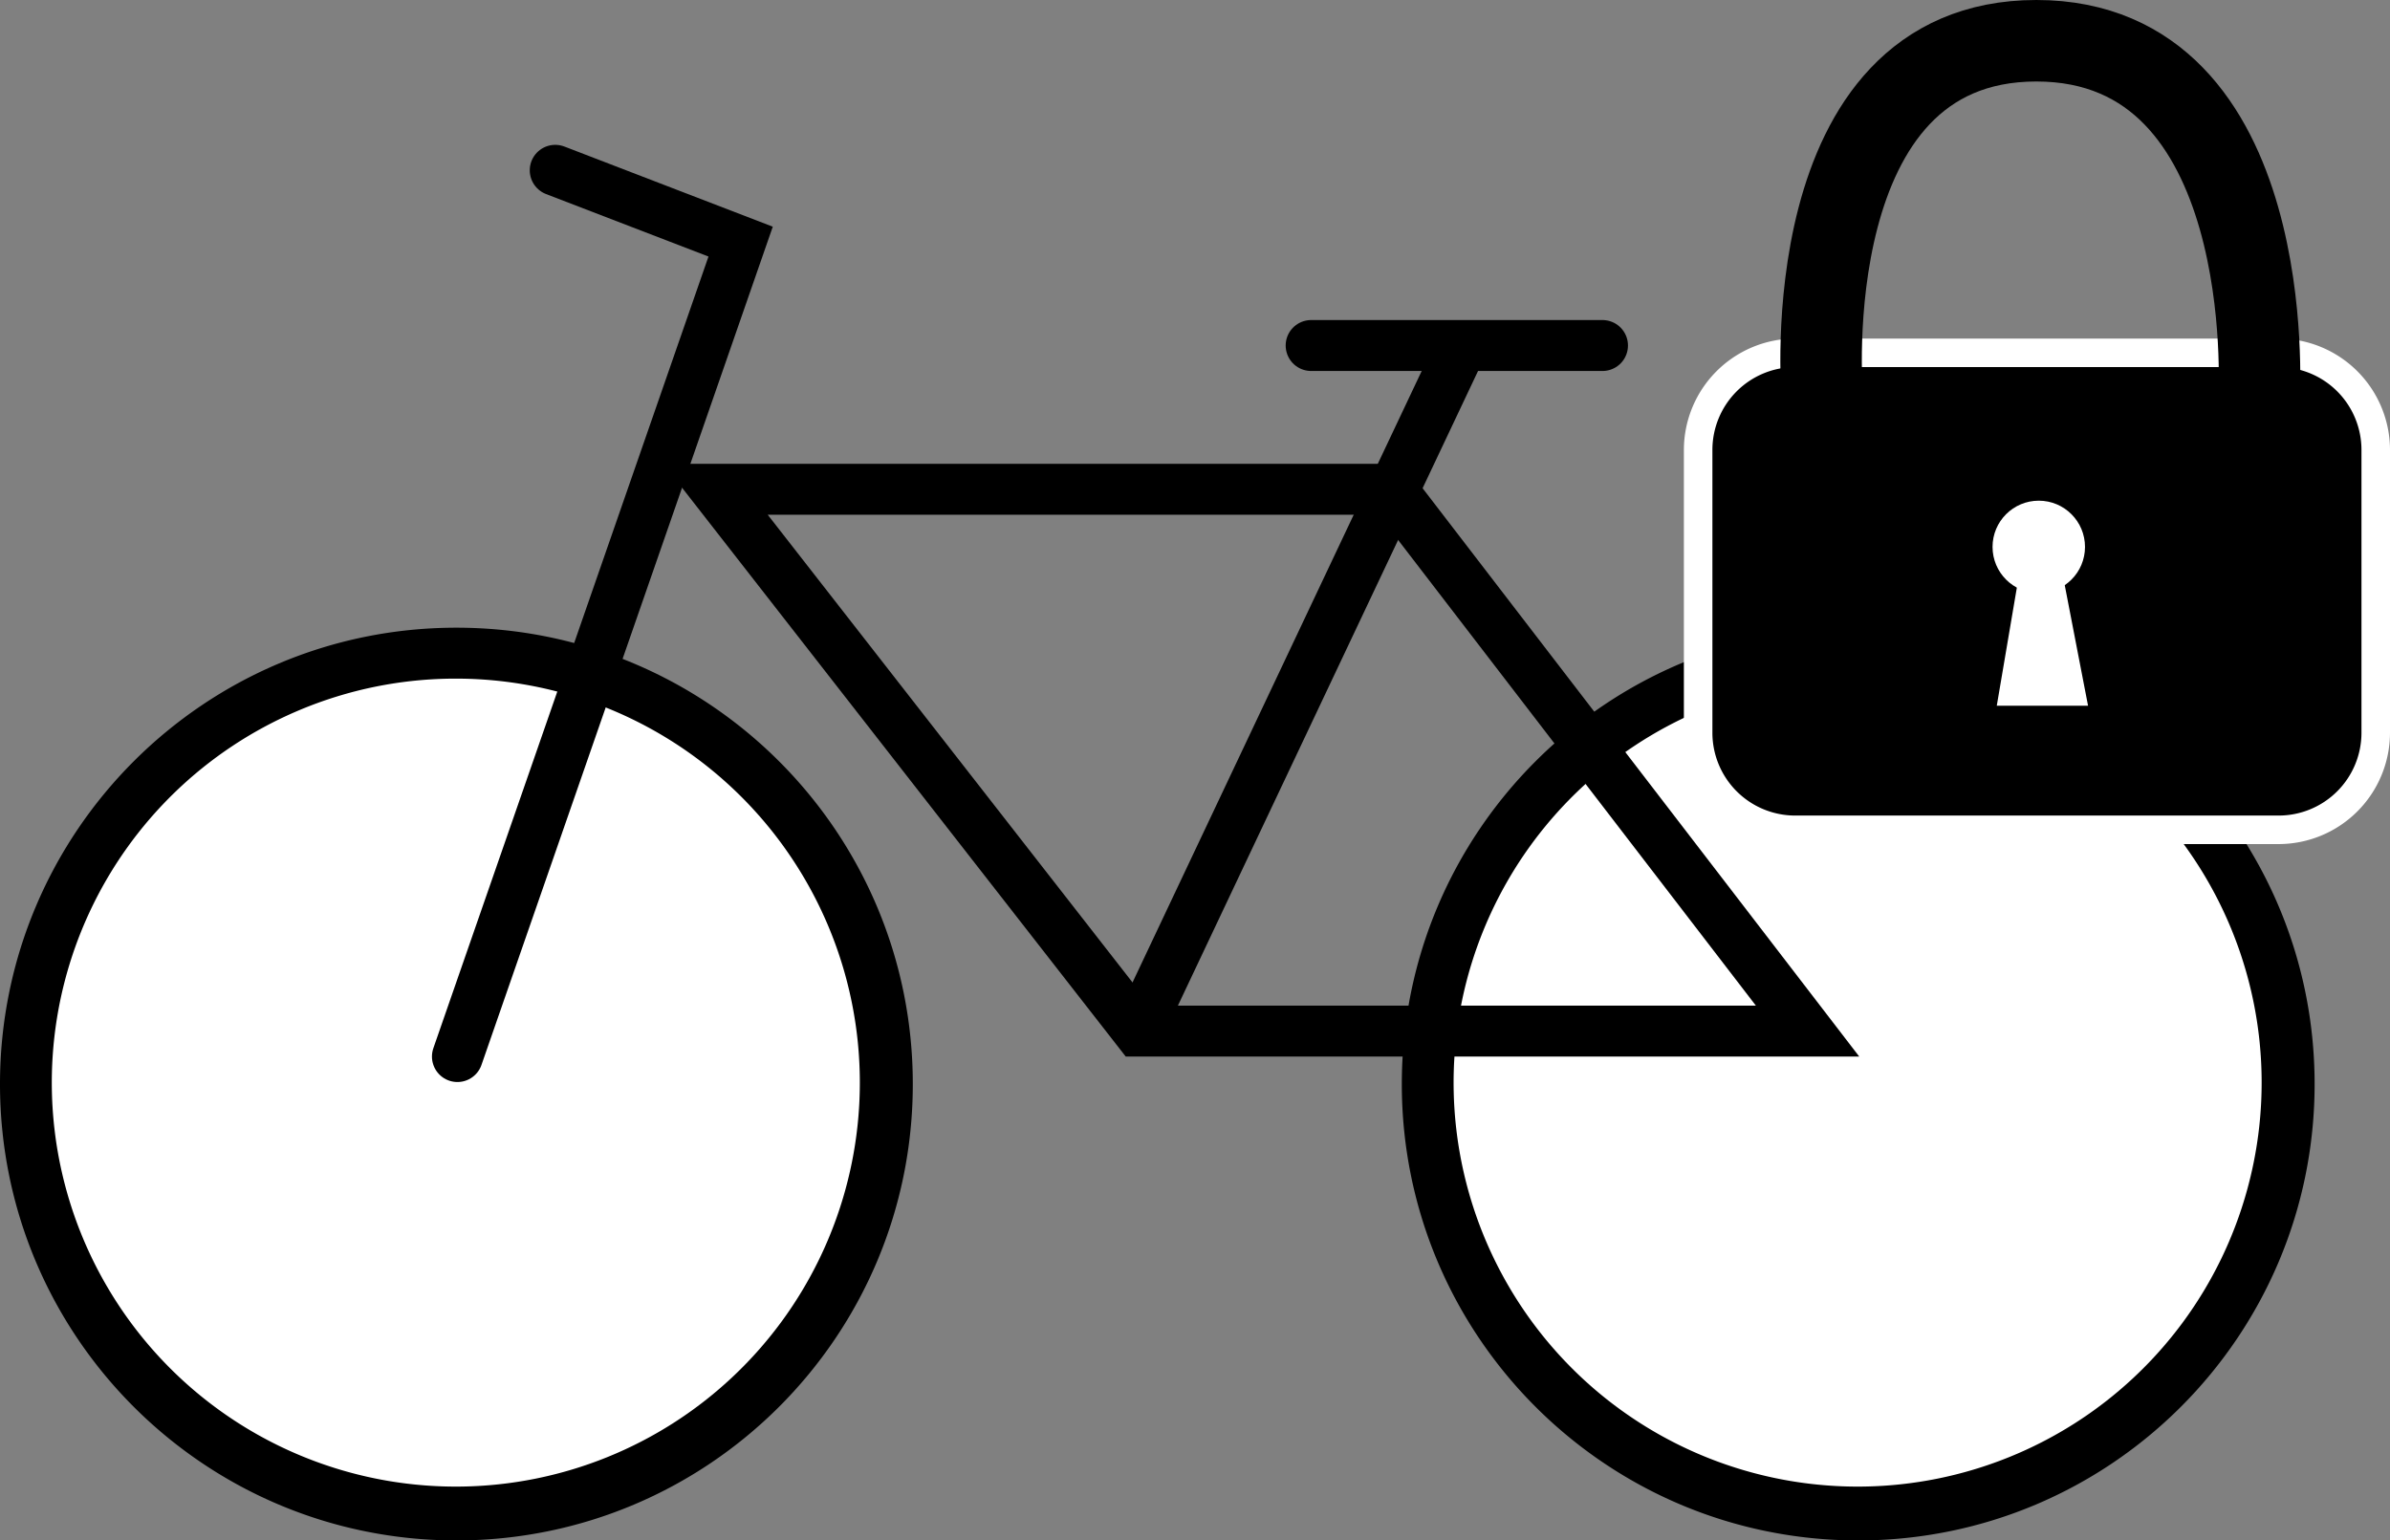
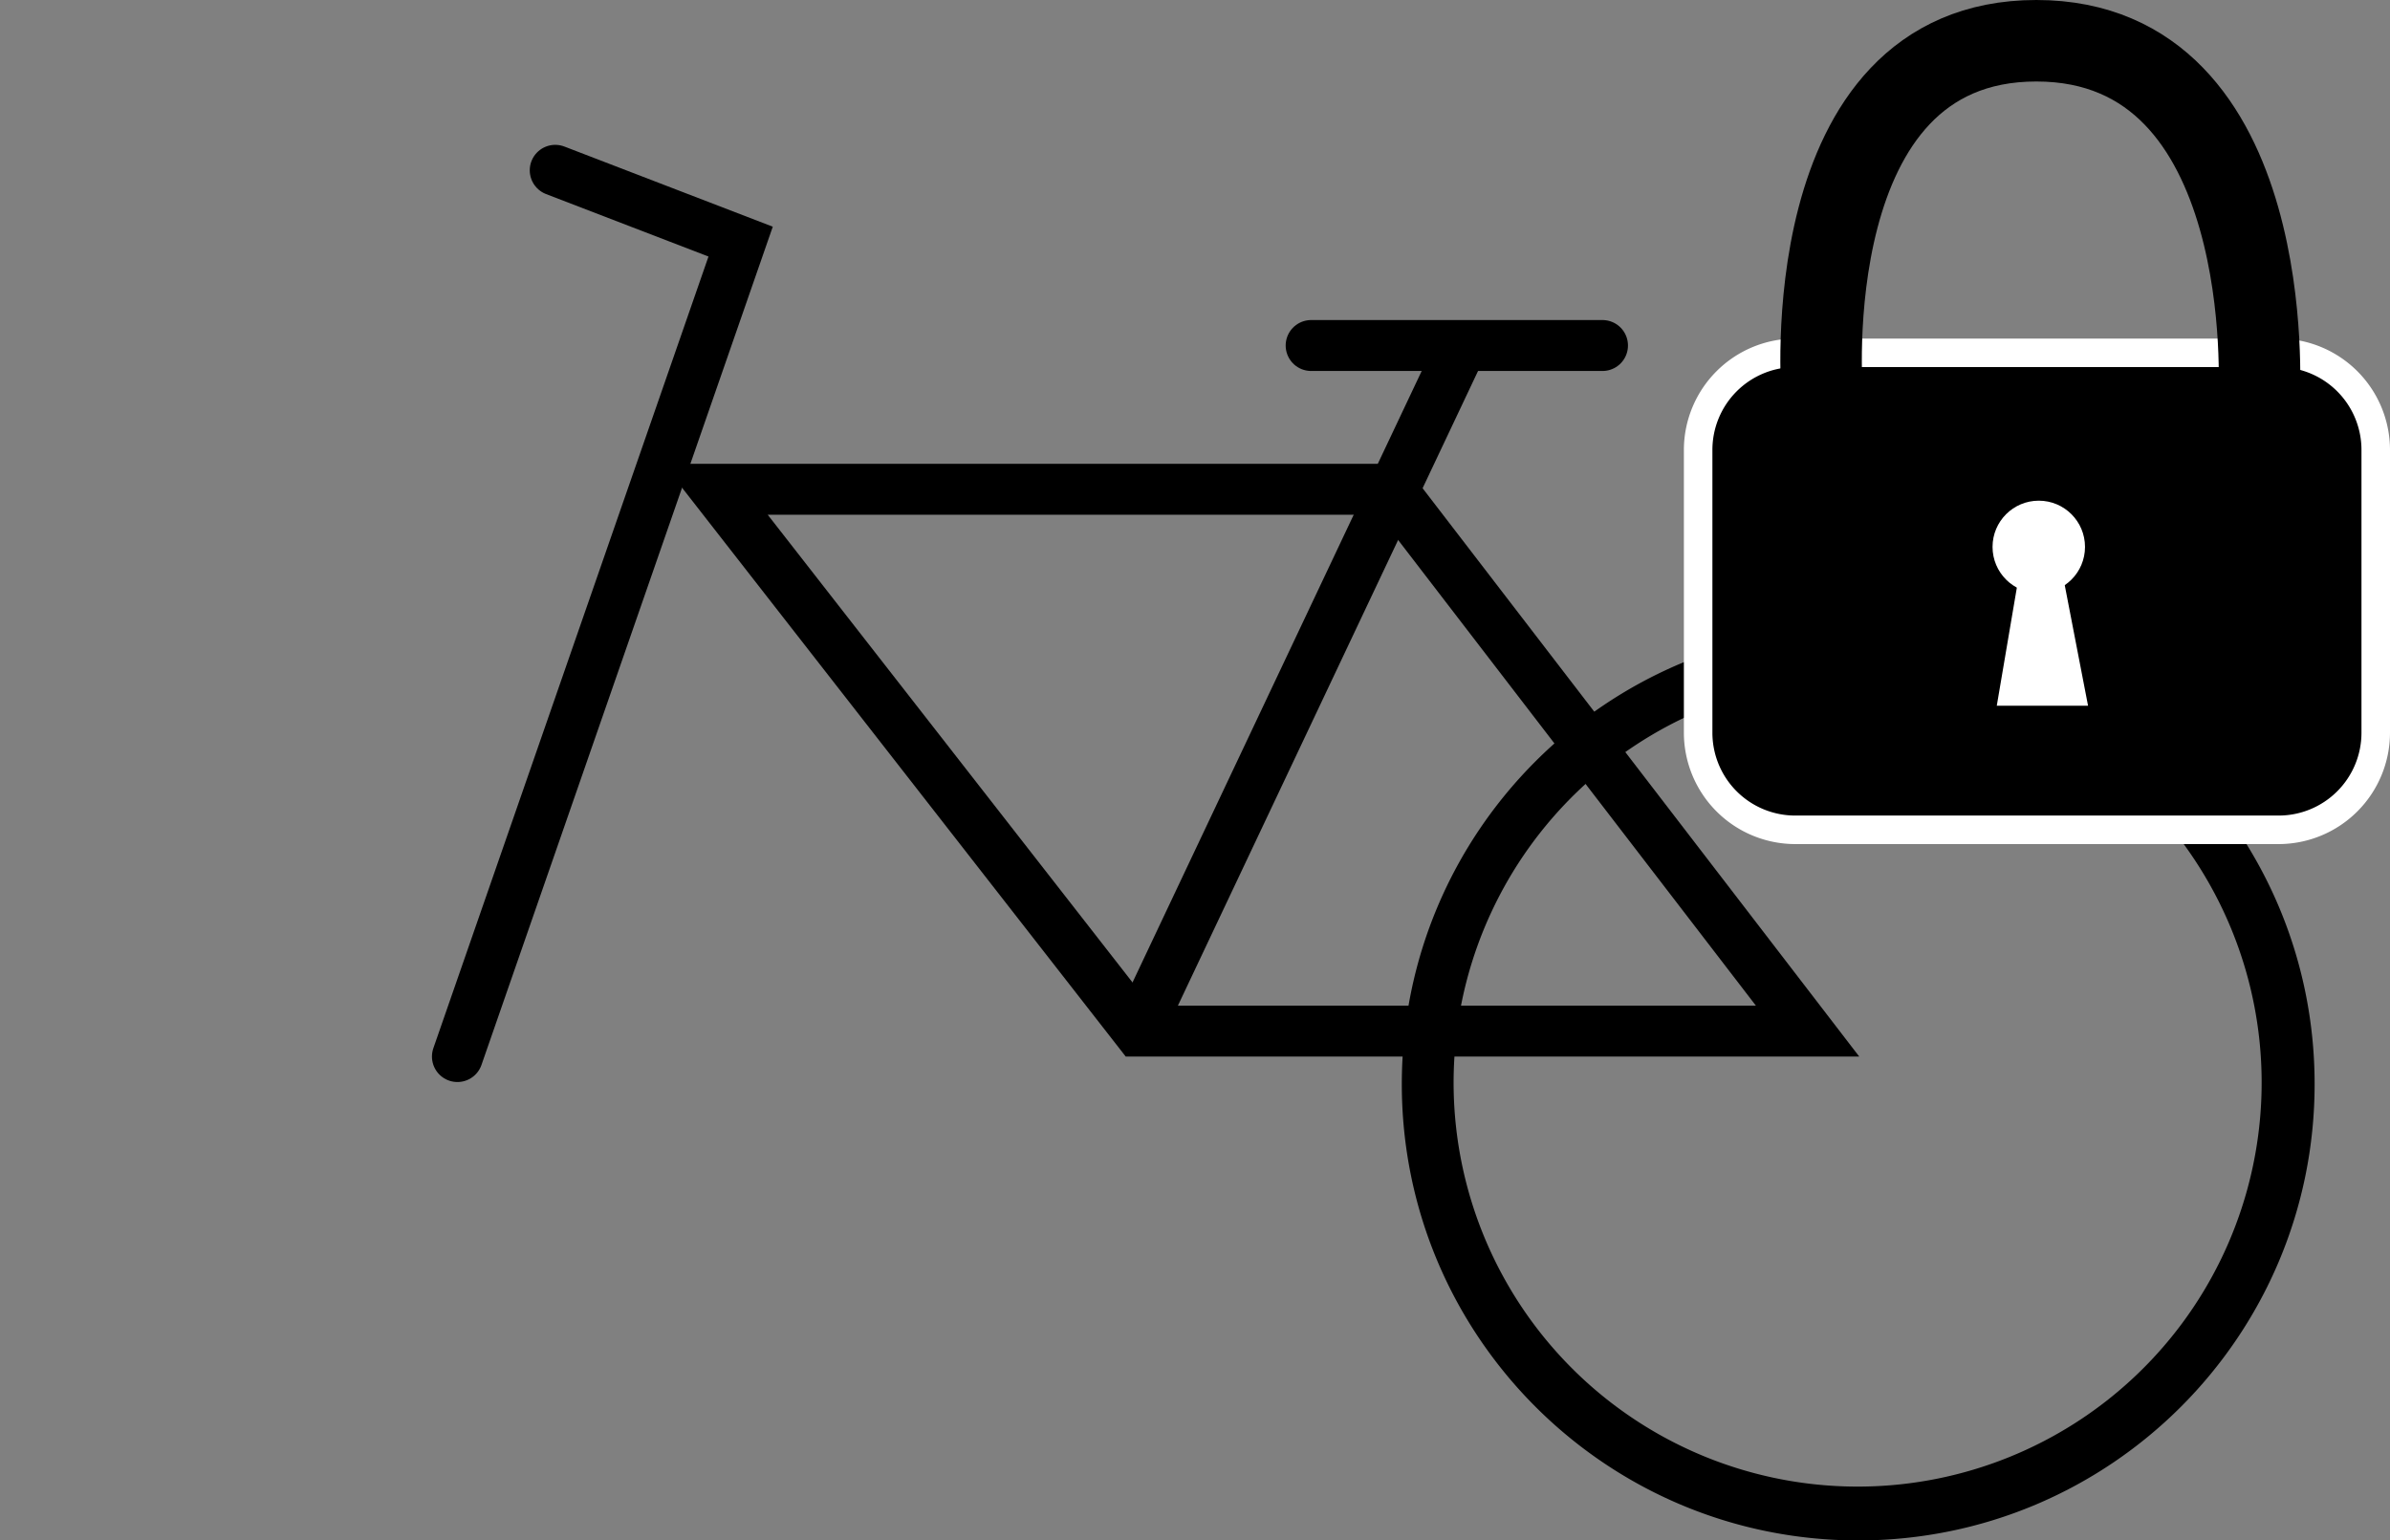
<svg xmlns="http://www.w3.org/2000/svg" id="Слой_1" data-name="Слой 1" viewBox="0 0 1173 756.09">
  <rect x="0" y="0" width="1173" height="756.09" fill="#808080" stroke="none" />
  <defs>
    <style>.cls-1{fill:#fff;}.cls-2,.cls-3,.cls-4{fill:none;stroke:#000;stroke-miterlimit:10;}.cls-2{stroke-linecap:round;}.cls-2,.cls-3{stroke-width:25px;}.cls-4{stroke-width:40px;}</style>
  </defs>
-   <circle class="cls-1" cx="224" cy="532.09" r="211.5" />
-   <path d="M631,464a198.29,198.29,0,1,1-77.45,15.63A197.72,197.72,0,0,1,631,464m0-25c-123.71,0-224,100.29-224,224S507.29,887,631,887,855,786.71,855,663,754.71,439,631,439Z" transform="translate(-407 -130.91)" />
-   <circle class="cls-1" cx="1319" cy="663" r="211.5" transform="translate(-489.49 995.95) rotate(-45)" />
  <path d="M1319,464a198.29,198.29,0,1,1-77.45,15.63A197.72,197.72,0,0,1,1319,464m0-25c-123.71,0-224,100.29-224,224s100.29,224,224,224,224-100.29,224-224-100.29-224-224-224Z" transform="translate(-407 -130.91)" />
  <polyline class="cls-2" points="272.5 83.59 363.5 118.59 224.5 518.59" />
  <path d="M1083.68,383.57,1268.77,624.5H971.71L783.8,383.57h299.88m12.32-25H732.6L959.5,649.5h360L1096,358.57Z" transform="translate(-407 -130.91)" />
  <line class="cls-3" x1="560.5" y1="501.59" x2="717.5" y2="169.59" />
  <line class="cls-2" x1="643.5" y1="169.59" x2="786.5" y2="169.59" />
  <rect x="833.44" y="173.18" width="332.56" height="234.12" rx="47.66" />
  <path class="cls-1" d="M1525.34,311.09A40.65,40.65,0,0,1,1566,351.75v138.8a40.65,40.65,0,0,1-40.66,40.66H1288.1a40.65,40.65,0,0,1-40.66-40.66V351.75a40.65,40.65,0,0,1,40.66-40.66h237.24m0-14H1288.1a54.72,54.72,0,0,0-54.66,54.66v138.8a54.72,54.72,0,0,0,54.66,54.66h237.24A54.72,54.72,0,0,0,1580,490.55V351.75a54.72,54.72,0,0,0-54.66-54.66Z" transform="translate(-407 -130.91)" />
  <path class="cls-4" d="M1301.31,324.7S1287,150.91,1406.42,150.91,1515.76,325,1515.76,325" transform="translate(-407 -130.91)" />
  <circle class="cls-1" cx="1000.62" cy="268.44" r="22.69" />
  <polygon class="cls-1" points="990.16 286.66 980.01 346.38 1024.8 346.38 1012.72 283.88 990.16 286.66" />
</svg>